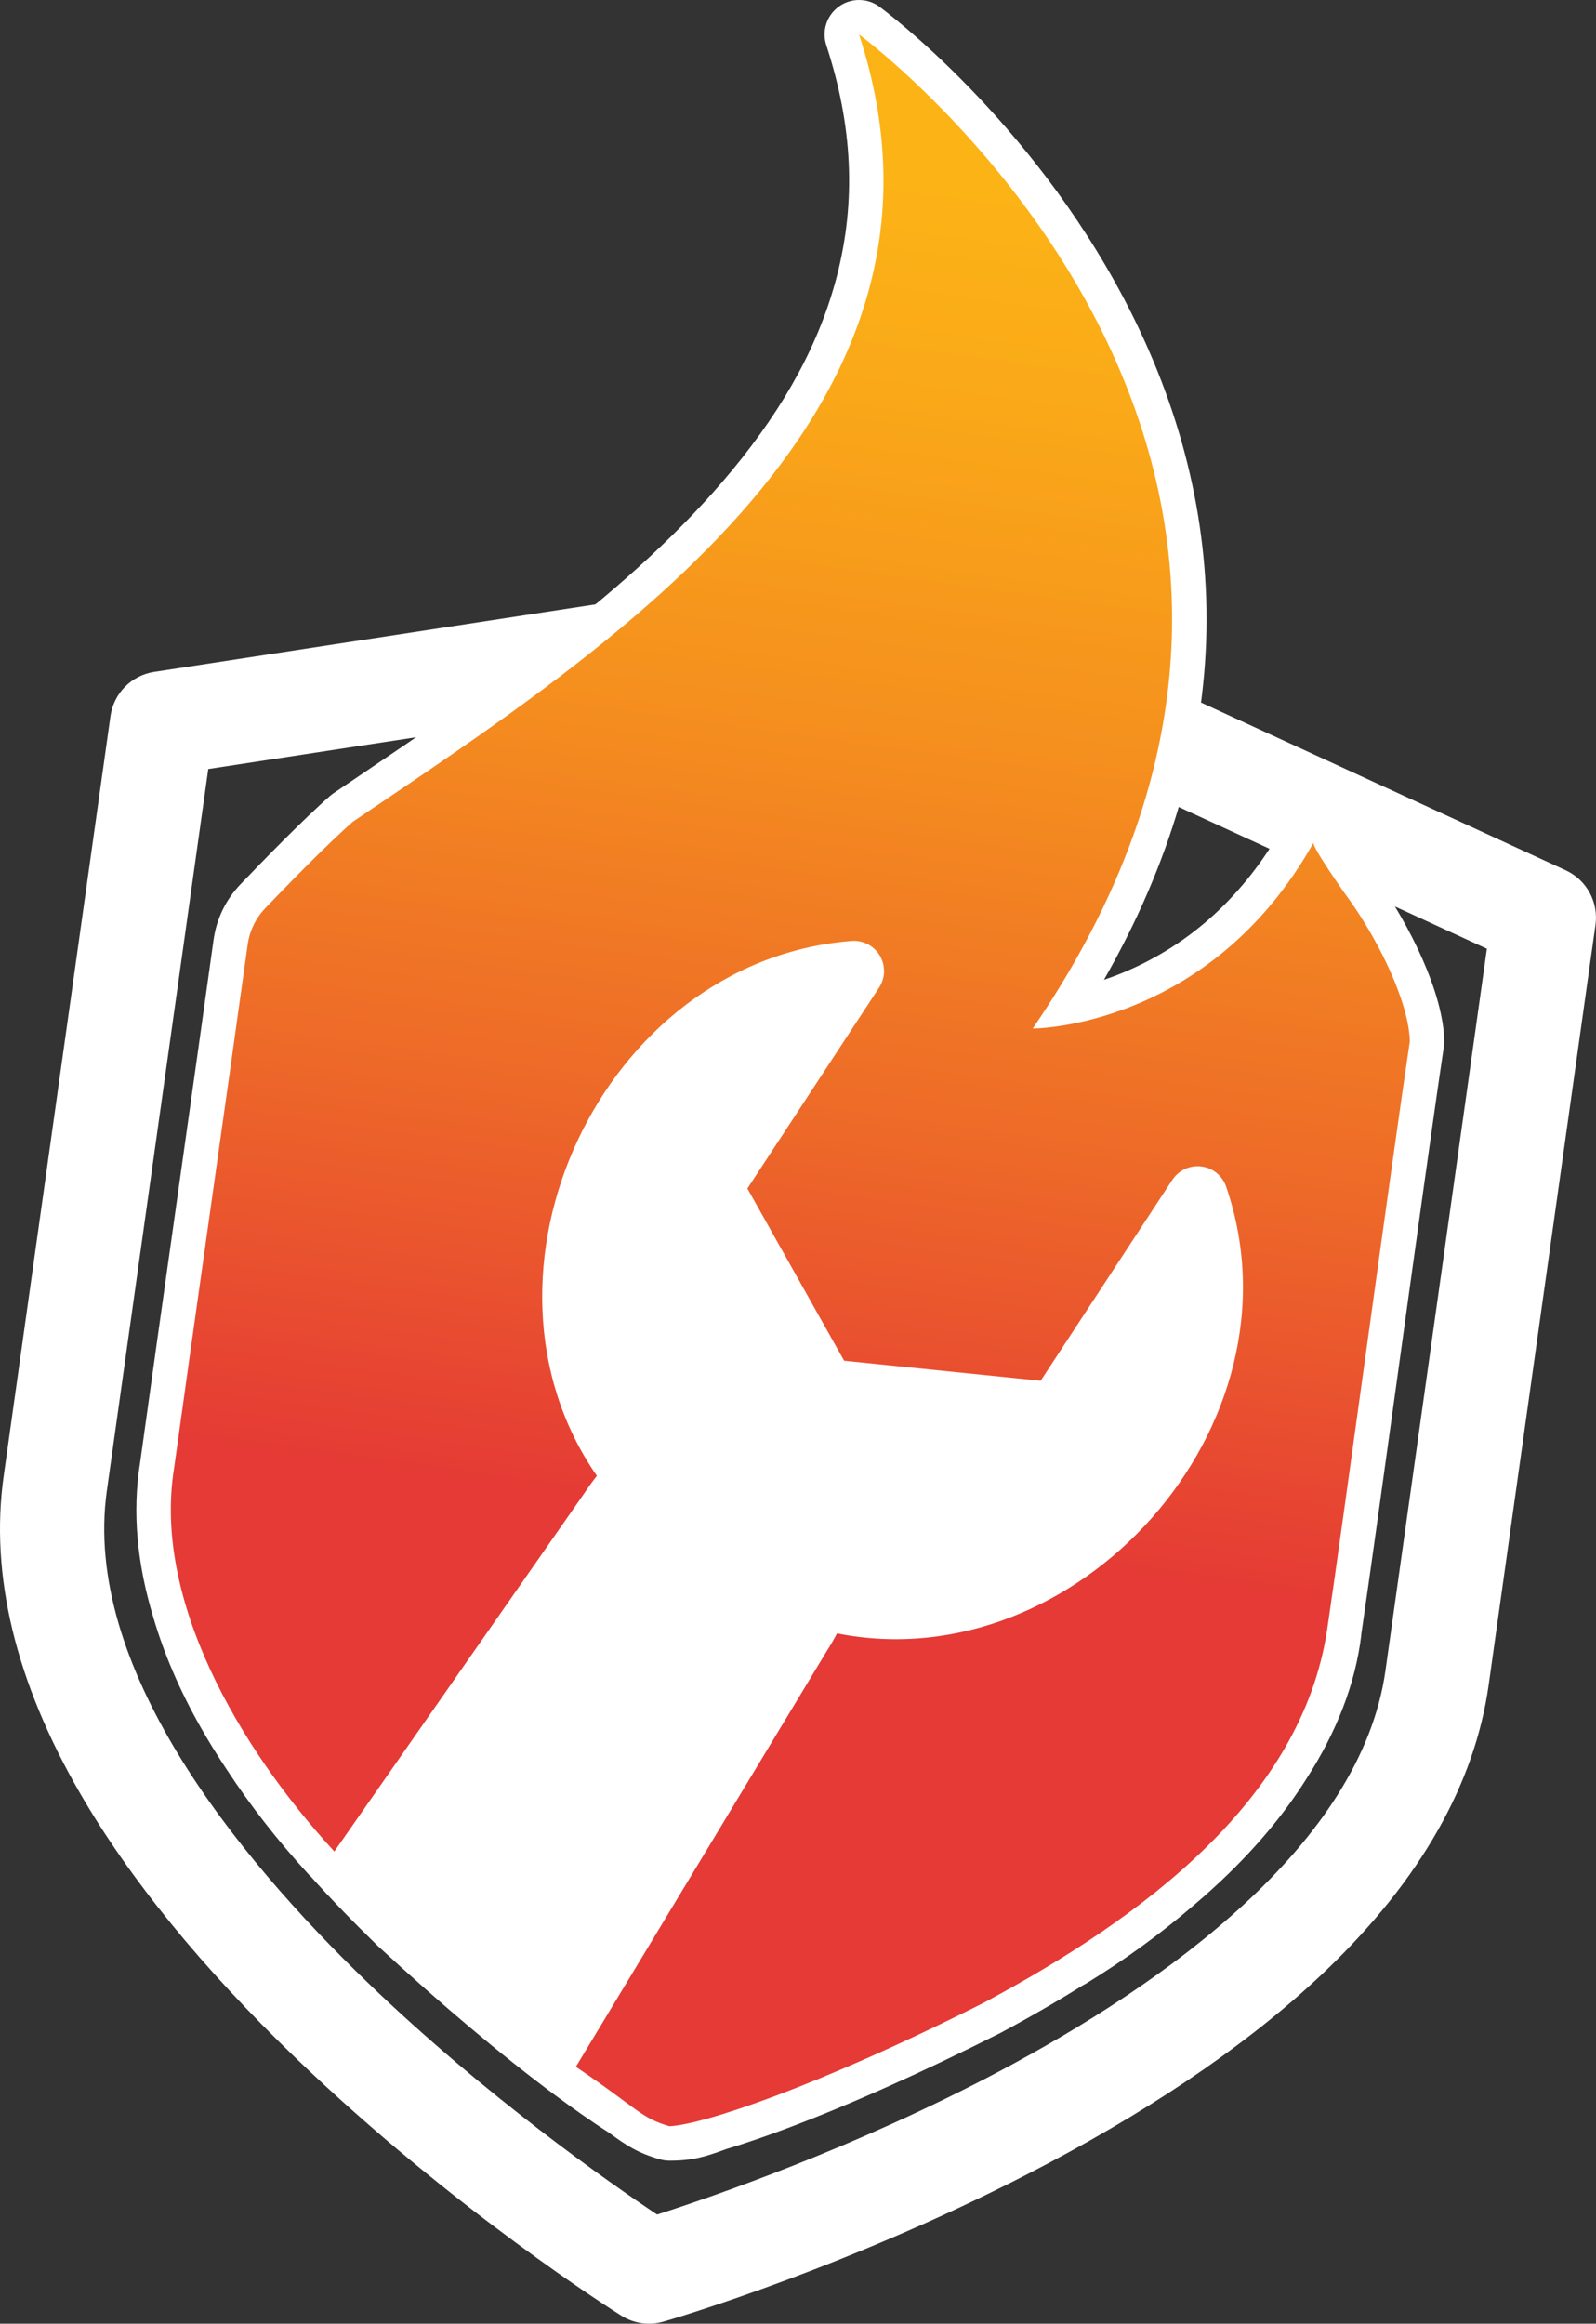
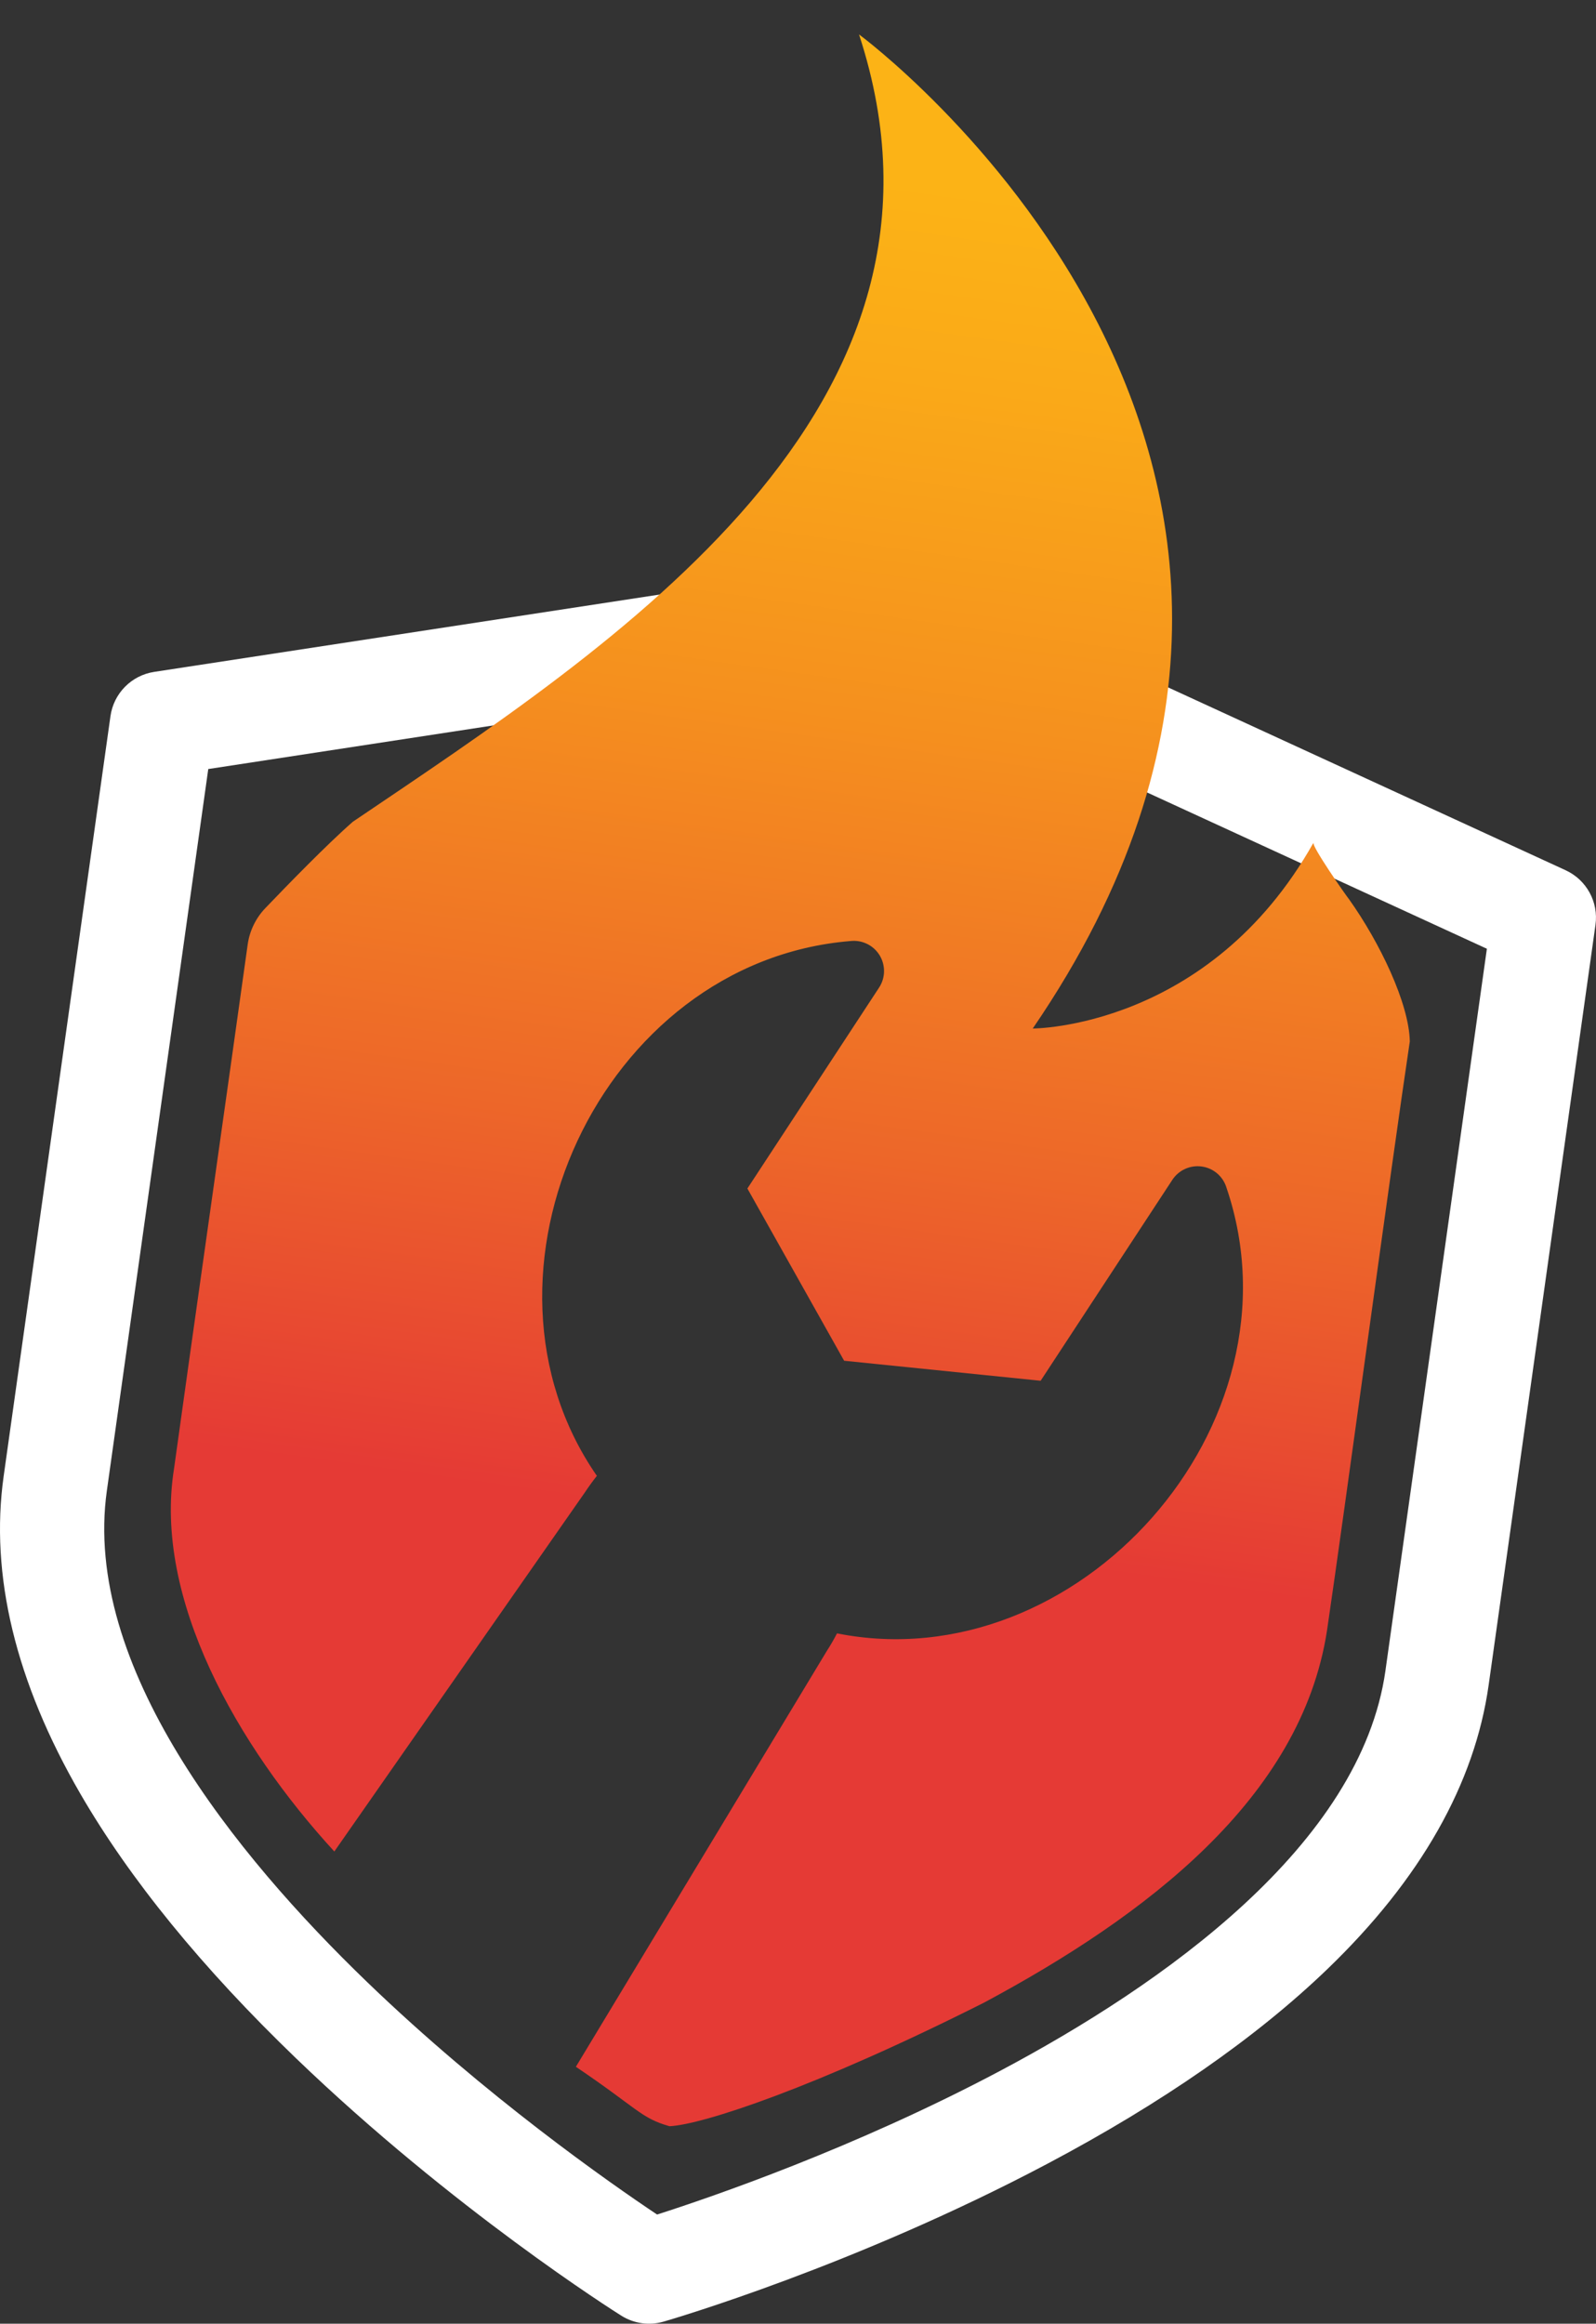
<svg xmlns="http://www.w3.org/2000/svg" id="Layer_2" data-name="Layer 2" viewBox="0 0 1389.96 2023.51">
  <rect x="0" y="0" width="1389.96" height="2023.51" fill="#333333" stroke="none" />
  <defs>
    <style>      .cls-1 {        fill: url(#linear-gradient);      }      .cls-2 {        fill: #fff;      }    </style>
    <linearGradient id="linear-gradient" x1="700.26" y1="2020.96" x2="700.26" y2="154.16" gradientTransform="translate(148.49 -87.54) rotate(8)" gradientUnits="userSpaceOnUse">
      <stop offset=".37" stop-color="#e53a35" />
      <stop offset=".55" stop-color="#ed6729" />
      <stop offset=".75" stop-color="#f5901e" />
      <stop offset=".91" stop-color="#faa918" />
      <stop offset="1" stop-color="#fcb316" />
    </linearGradient>
  </defs>
  <g id="Layer_1-2" data-name="Layer 1">
    <g>
      <path class="cls-2" d="M1363.55,757.85l-576.35-265.08c-8.06-3.71-17.05-4.97-25.83-3.63l-627.09,95.95c-19.81,3.03-35.29,18.7-38.08,38.54L3.18,1285.52c-12.1,86.09,10.37,179.12,66.77,276.49,43.08,74.37,106.25,151.85,187.76,230.29,136.93,131.76,277.51,220.55,283.43,224.26,5.47,3.44,11.55,5.63,17.81,6.51s12.7.45,18.91-1.34c6.71-1.94,166.32-48.53,334.26-137.45,99.97-52.93,182.05-110,243.96-169.61,81.06-78.05,128.3-161.28,140.4-247.38l93.02-661.89c2.79-19.85-7.76-39.17-25.97-47.55ZM1206.62,1454.65c-21.41,152.36-194.36,273.74-335.68,348.73-126.69,67.23-251.61,110.02-298.68,125.08-41.1-27.45-149.38-103.01-252.64-202.56-115.17-111.04-247.97-275.39-226.56-427.75l88.32-628.45,580.25-88.78,533.3,245.28-88.32,628.45Z" />
-       <path class="cls-2" d="M1185.51,1424c.04-.25.04-.51.02-.77,7.03-47.73,19.48-137.62,32.65-232.76,15.12-109.24,30.76-222.2,39.28-279.04.25-1.66.36-3.34.33-5.03-.8-41.5-29.92-100.55-58.43-140.65-.34-.48-.7-.96-1.07-1.42-4.03-5.26-21.8-32.95-25.59-38.87-.47-.74-.9-1.5-1.27-2.3l-7.82-16.45c-7.04-14.8-27.6-16.09-36.43-2.29l-9.42,14.72c-33.84,60.26-80.64,103.18-139.1,127.58-5.93,2.47-11.69,4.62-17.22,6.49,57.39-100.39,87.37-202.38,89.23-304.01,1.79-97.72-22.28-194.8-71.54-288.55C896.11,102.69,771.18,9.71,765.9,5.83c-4.1-3.02-8.78-4.86-13.59-5.54-7.51-1.06-15.34.74-21.78,5.41-10.56,7.65-14.98,21.24-10.92,33.64,22.97,70.15,26.01,135.85,9.28,200.86-14.77,57.38-44.54,112.66-91.01,169-87.53,106.1-216.06,192.87-329.46,269.42-6.01,4.06-11.96,8.08-17.86,12.07-1.05.71-2.05,1.48-3.01,2.31-23.26,20.33-58.95,57.02-78.15,77.09-12.74,13.31-20.84,30-23.41,48.32-6.44,46.45-17.84,127.19-29.9,212.67-13.36,94.64-27.18,192.49-34.2,243.45-6.66,41.79-2.72,86.71,11.7,134.1,9.2,31.46,22.87,63.27,41.01,95.28,6.99,12.34,14.66,24.75,22.99,37.24,20.56,31.37,44.63,62.22,71.48,91.46.18.19.7.68,1.52,1.43,17.58,19.56,36.8,39.48,57.77,59.87.18.18.37.35.56.53,55.2,51.03,108.72,96.07,154.77,130.25,14,10.39,30.53,22.18,46.46,32.36,15.27,11.23,25.32,17.85,44.71,23.37.3.08.6.15.89.22.24.06.48.12.71.18.27.06.53.12.8.17.48.1.96.18,1.44.25.06,0,.12.02.18.03.02,0,.03,0,.05,0s.03,0,.05,0c.06,0,.12.01.18.02.48.06.97.11,1.46.15.27.02.54.04.82.06.24.01.49.02.74.03.31.01.61.03.92.03,20.15.04,31.65-3.55,49.42-10.14,18.12-5.4,37.26-12.17,53.58-18.3,53.69-20.17,117.55-48.71,184.68-82.55.23-.11.45-.23.68-.35,25.77-13.82,49.74-27.68,72.03-41.63,1-.49,1.63-.82,1.86-.95,33.86-20.71,65.5-43.73,93.92-68.21,11.46-9.72,22.25-19.53,32.37-29.46,26.26-25.78,48.17-52.58,65.68-80.29,26.92-41.58,43.09-83.67,48.21-125.68Z" />
      <path class="cls-1" d="M1227.79,906.98c-16,106.75-57.14,411.62-72.12,513.07-22.6,146.28-158.12,248.49-298.41,323.74-147.24,74.21-245.96,106.54-274.21,107.76-25.16-7.16-27.7-15.46-81.52-51.75l218.54-362.1c3.26-5,6.19-10.13,8.87-15.32,209.3,41.6,409.53-181.19,339.21-388.09-2.93-9.79-11.28-16.99-21.38-18.45-10.13-1.48-20.17,3.05-25.78,11.59l-114.7,174.96-171.14-17.43-84.25-149.98,114.7-174.97c5.61-8.56,5.73-19.57.37-28.26-5.41-8.69-15.32-13.47-25.5-12.26-217.68,18.02-342.16,290.39-220.66,465.7-3.61,4.6-7.11,9.4-10.49,14.5l-218.16,312.63c-84.23-91.75-157.8-220.29-139.6-333.39,13.17-95.68,50.4-357.26,64.14-456.41,1.67-11.91,7.05-23,15.37-31.69,18.73-19.57,53.81-55.65,76.23-75.24,229.34-155.1,547.65-359.43,440.83-685.59,0,0,494.75,363.79,151.28,865.66,0,0,153.49.25,244.5-161.81-1.69,3.01,28.1,45.76,31,49.28,26.6,37.41,52.24,90.53,52.89,123.85Z" />
    </g>
  </g>
</svg>